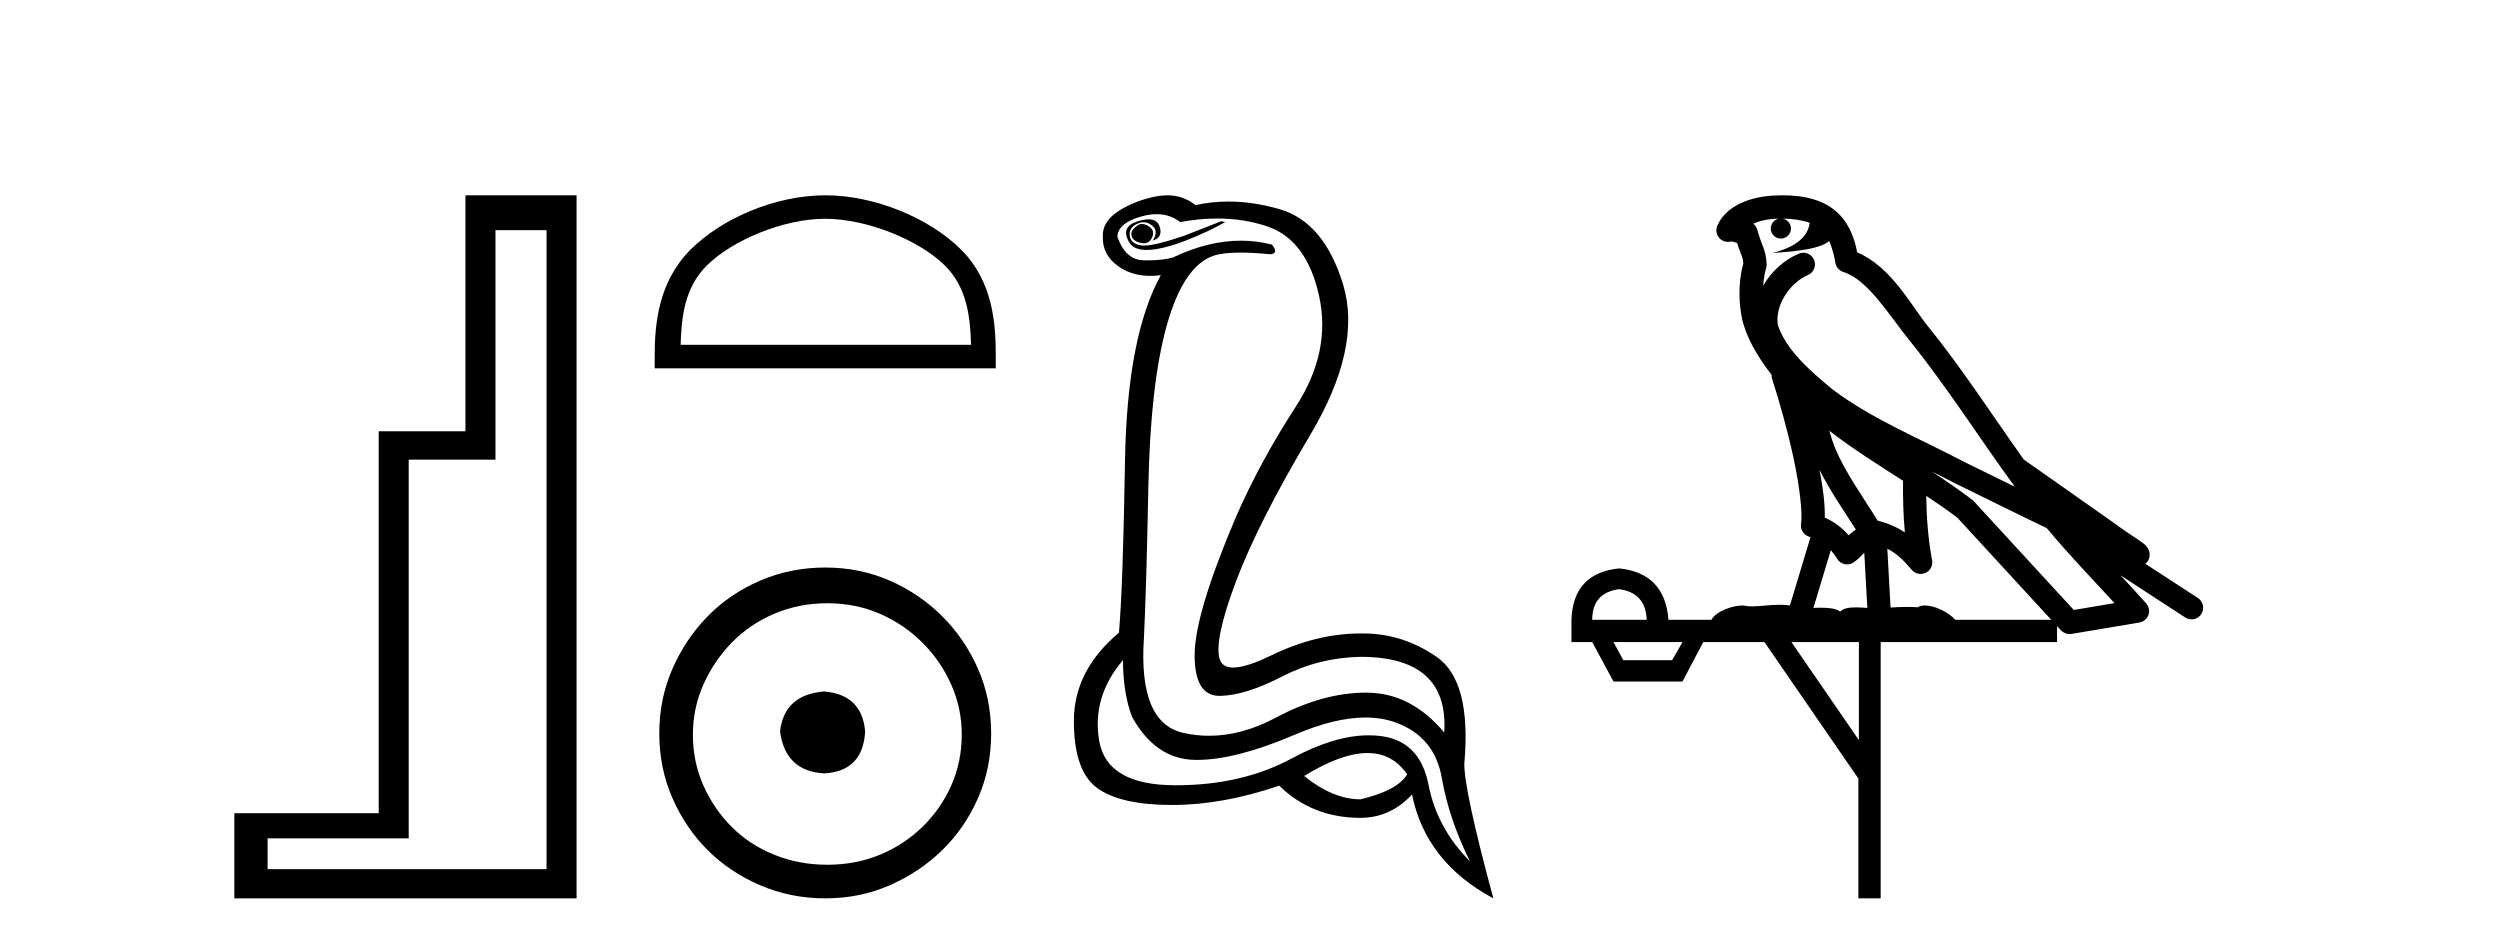
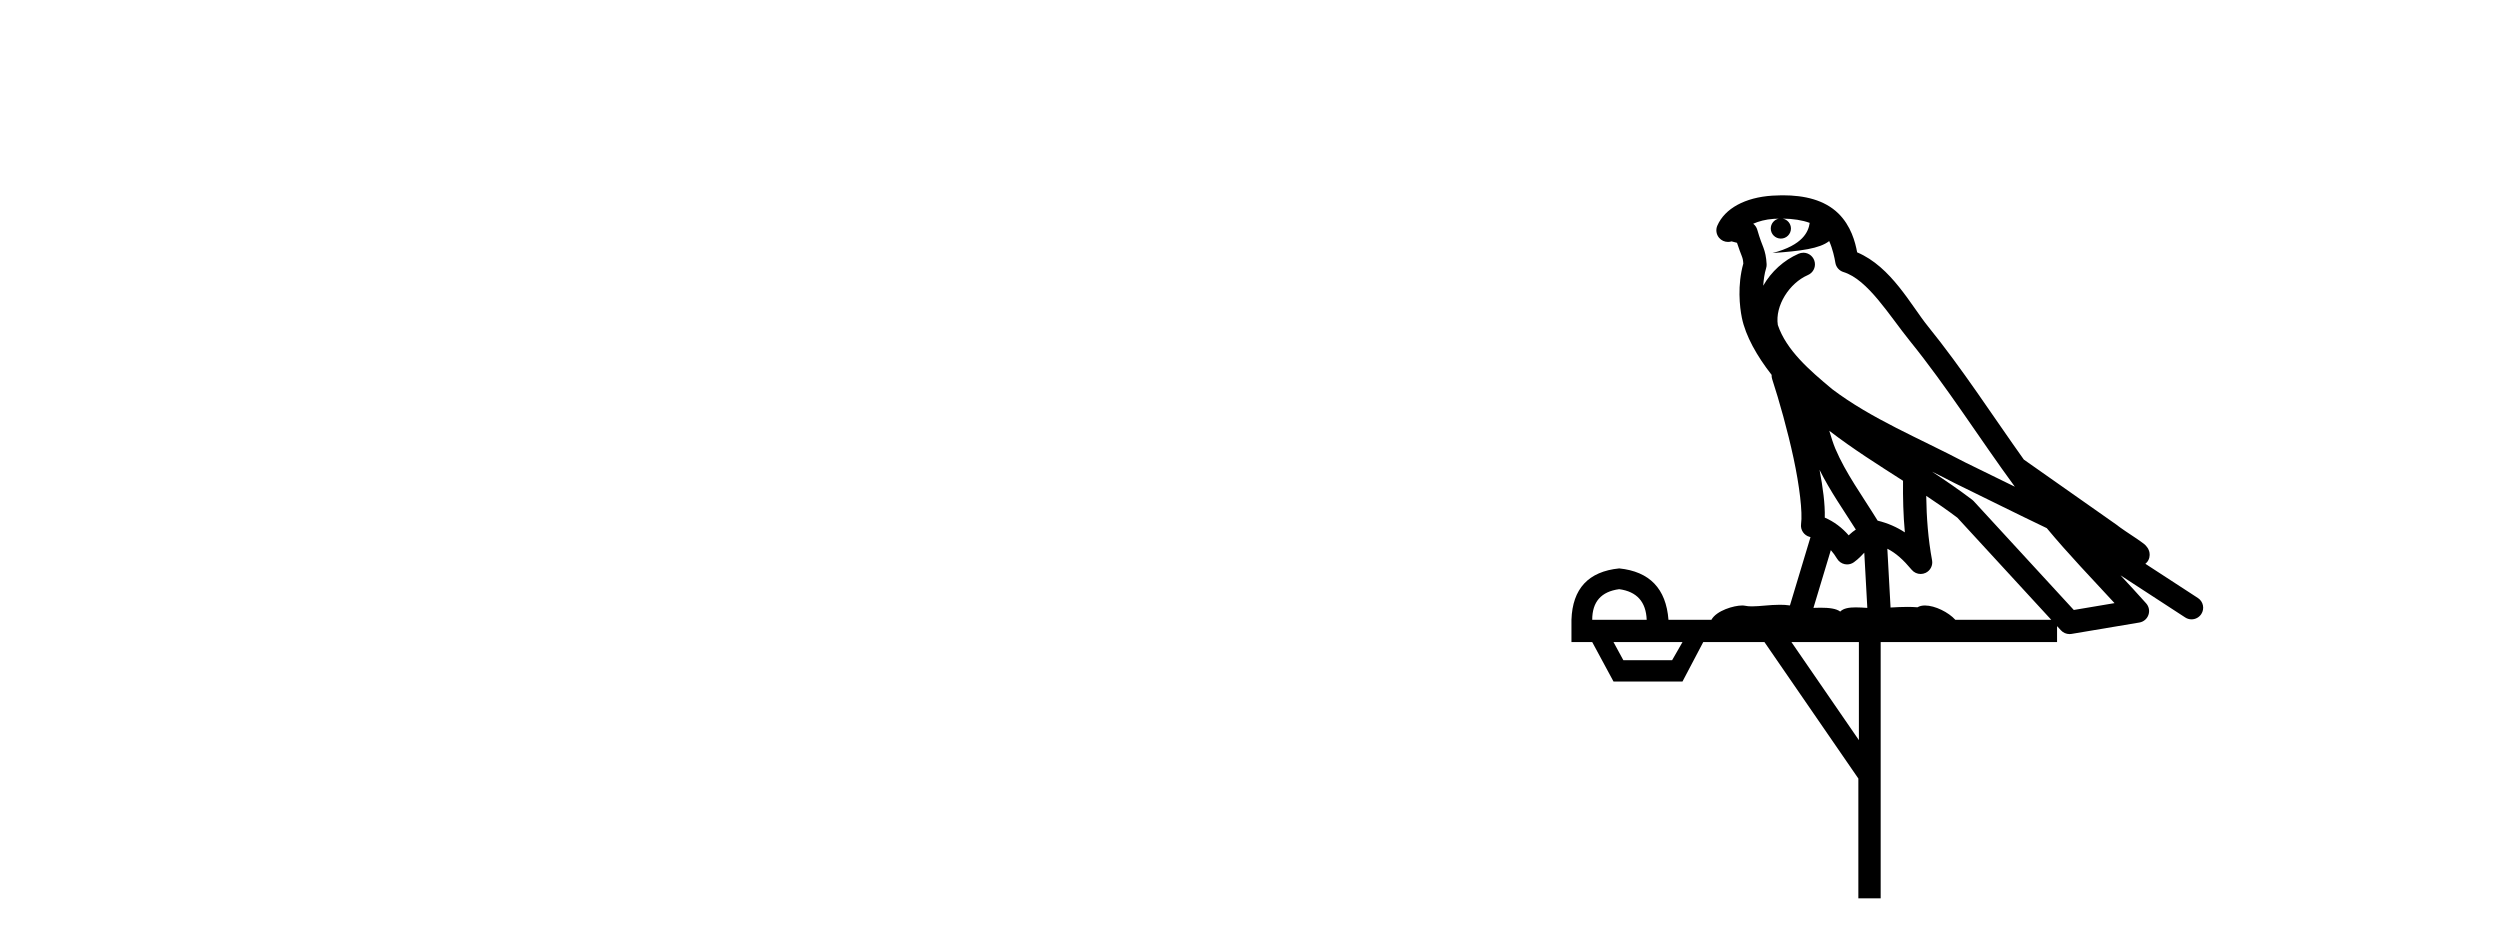
<svg xmlns="http://www.w3.org/2000/svg" width="108.0" height="41.0">
-   <path d="M 23.611 9.943 L 23.611 37.548 L 11.56 37.548 L 11.56 36.217 L 17.656 36.217 L 17.656 19.857 L 21.404 19.857 L 21.404 9.943 ZM 20.108 8.437 L 20.108 18.631 L 16.36 18.631 L 16.36 35.131 L 10.124 35.131 L 10.124 38.809 L 24.908 38.809 L 24.908 8.437 Z" style="fill:#000000;stroke:none" />
-   <path d="M 35.649 9.451 C 37.462 9.451 39.73 10.382 40.828 11.48 C 41.788 12.44 41.914 13.713 41.949 14.896 L 29.403 14.896 C 29.439 13.713 29.564 12.44 30.524 11.48 C 31.622 10.382 33.837 9.451 35.649 9.451 ZM 35.649 8.437 C 33.499 8.437 31.186 9.43 29.83 10.786 C 28.44 12.176 28.282 14.007 28.282 15.377 L 28.282 15.911 L 43.017 15.911 L 43.017 15.377 C 43.017 14.007 42.912 12.176 41.522 10.786 C 40.166 9.43 37.799 8.437 35.649 8.437 Z" style="fill:#000000;stroke:none" />
-   <path d="M 35.604 29.871 C 34.455 29.962 33.819 30.537 33.698 31.595 C 33.85 32.745 34.485 33.35 35.604 33.41 C 36.723 33.35 37.313 32.745 37.374 31.595 C 37.283 30.537 36.693 29.962 35.604 29.871 ZM 35.74 26.06 C 36.557 26.06 37.313 26.211 38.009 26.514 C 38.704 26.816 39.317 27.232 39.846 27.761 C 40.376 28.291 40.792 28.896 41.094 29.576 C 41.396 30.257 41.548 30.975 41.548 31.731 C 41.548 32.518 41.396 33.251 41.094 33.932 C 40.792 34.612 40.376 35.21 39.846 35.724 C 39.317 36.238 38.704 36.639 38.009 36.926 C 37.313 37.214 36.557 37.357 35.74 37.357 C 34.923 37.357 34.16 37.214 33.449 36.926 C 32.738 36.639 32.126 36.238 31.611 35.724 C 31.097 35.21 30.689 34.612 30.386 33.932 C 30.084 33.251 29.933 32.518 29.933 31.731 C 29.933 30.975 30.084 30.257 30.386 29.576 C 30.689 28.896 31.097 28.291 31.611 27.761 C 32.126 27.232 32.738 26.816 33.449 26.514 C 34.16 26.211 34.923 26.06 35.74 26.06 ZM 35.649 24.517 C 34.651 24.517 33.714 24.706 32.836 25.084 C 31.959 25.462 31.203 25.977 30.568 26.627 C 29.933 27.277 29.426 28.034 29.048 28.896 C 28.67 29.758 28.481 30.688 28.481 31.686 C 28.481 32.684 28.67 33.614 29.048 34.476 C 29.426 35.338 29.933 36.087 30.568 36.722 C 31.203 37.357 31.959 37.864 32.836 38.242 C 33.714 38.62 34.651 38.809 35.649 38.809 C 36.648 38.809 37.578 38.62 38.44 38.242 C 39.302 37.864 40.058 37.357 40.708 36.722 C 41.359 36.087 41.873 35.338 42.251 34.476 C 42.629 33.614 42.818 32.684 42.818 31.686 C 42.818 30.688 42.629 29.758 42.251 28.896 C 41.873 28.034 41.359 27.277 40.708 26.627 C 40.058 25.977 39.302 25.462 38.44 25.084 C 37.578 24.706 36.648 24.517 35.649 24.517 Z" style="fill:#000000;stroke:none" />
-   <path d="M 49.331 9.677 Q 49.268 9.677 49.209 9.697 Q 48.791 9.941 48.895 10.219 Q 48.965 10.428 49.295 10.497 Q 49.358 10.51 49.414 10.51 Q 49.652 10.51 49.765 10.271 Q 49.904 9.975 49.661 9.801 Q 49.487 9.677 49.331 9.677 ZM 49.618 9.475 Q 49.424 9.475 49.156 9.558 Q 48.374 9.801 48.791 10.48 Q 48.987 10.798 49.537 10.798 Q 50.156 10.798 51.226 10.393 Q 52.2 10.01 52.93 9.593 L 52.756 9.558 L 51.156 10.184 Q 49.909 10.61 49.42 10.61 Q 49.35 10.61 49.295 10.601 Q 48.861 10.532 48.809 10.201 Q 48.756 9.871 49.069 9.697 Q 49.243 9.601 49.401 9.601 Q 49.527 9.601 49.643 9.662 Q 49.904 9.801 49.922 9.993 Q 49.939 10.184 49.8 10.393 Q 50.252 10.254 50.095 9.784 Q 49.992 9.475 49.618 9.475 ZM 49.972 9.253 Q 50.551 9.253 50.982 9.593 Q 51.817 9.44 52.588 9.44 Q 53.744 9.44 54.756 9.784 Q 56.443 10.358 56.982 12.775 Q 57.521 15.193 55.974 17.575 Q 54.426 19.958 53.382 22.358 Q 51.608 26.531 51.608 28.305 Q 51.608 30.062 52.683 30.062 Q 52.693 30.062 52.704 30.062 Q 53.8 30.044 55.382 29.227 Q 56.965 28.41 58.773 28.375 Q 62.599 28.375 62.391 31.644 Q 60.965 29.94 59.069 29.923 Q 59.039 29.922 59.01 29.922 Q 57.141 29.922 55.121 31.001 Q 53.652 31.785 52.237 31.785 Q 51.675 31.785 51.122 31.662 Q 49.174 31.227 49.417 27.575 Q 49.522 25.488 49.609 21.036 Q 49.695 16.584 50.408 14.045 Q 51.122 11.506 52.408 11.054 Q 52.814 10.912 53.587 10.912 Q 54.139 10.912 54.878 10.984 Q 55.261 10.949 54.947 10.567 Q 54.29 10.397 53.606 10.397 Q 52.193 10.397 50.669 11.123 Q 50.237 11.247 49.57 11.247 Q 49.487 11.247 49.4 11.245 Q 48.617 11.228 48.269 10.219 Q 48.304 9.628 49.313 9.349 Q 49.664 9.253 49.972 9.253 ZM 59.075 32.531 Q 60.159 32.531 60.791 33.453 Q 60.373 34.149 58.773 34.531 Q 57.591 34.531 56.339 33.523 Q 57.95 32.531 59.075 32.531 ZM 48.513 28.514 Q 48.513 29.905 48.895 30.949 Q 49.904 32.792 51.608 32.827 Q 51.659 32.828 51.711 32.828 Q 53.392 32.828 55.956 31.731 Q 57.674 30.997 58.988 30.997 Q 59.696 30.997 60.286 31.21 Q 61.973 31.818 62.286 33.609 Q 62.599 35.401 63.504 37.209 Q 62.078 35.783 61.713 33.905 Q 61.347 32.027 59.678 31.801 Q 59.41 31.765 59.128 31.765 Q 57.657 31.765 55.817 32.757 Q 53.658 33.923 50.806 33.923 Q 50.764 33.923 50.722 33.923 Q 47.817 33.905 47.487 32.01 Q 47.156 30.114 48.513 28.514 ZM 50.44 8.437 Q 50.037 8.437 49.522 8.584 Q 48.791 8.793 48.235 9.175 Q 47.609 9.628 47.643 10.219 Q 47.609 11.019 48.339 11.523 Q 48.911 11.918 49.698 11.918 Q 49.915 11.918 50.148 11.888 L 50.148 11.888 Q 48.687 14.532 48.6 19.923 Q 48.513 25.314 48.339 27.331 Q 46.391 28.966 46.391 31.14 Q 46.391 33.314 47.4 34.044 Q 48.409 34.775 50.635 34.775 Q 52.826 34.775 55.261 33.94 Q 56.687 35.331 58.773 35.331 Q 60.06 35.331 60.999 34.322 Q 61.591 37.244 64.512 38.809 Q 63.226 34.044 63.26 32.966 Q 63.573 29.418 62.06 28.375 Q 60.596 27.365 58.888 27.365 Q 58.831 27.365 58.773 27.366 Q 56.86 27.366 54.895 28.323 Q 53.836 28.838 53.277 28.838 Q 52.799 28.838 52.687 28.462 Q 52.443 27.644 53.4 25.105 Q 54.356 22.566 56.6 18.793 Q 58.843 15.019 58.026 12.306 Q 57.208 9.593 55.278 9.036 Q 54.134 8.707 53.069 8.707 Q 52.338 8.707 51.643 8.862 Q 51.261 8.549 50.756 8.462 Q 50.608 8.437 50.44 8.437 Z" style="fill:#000000;stroke:none" />
  <path d="M 77.011 9.444 C 77.464 9.448 77.863 9.513 78.179 9.628 C 78.126 10.005 77.894 10.588 76.571 10.932 C 77.802 10.843 78.606 10.742 79.021 10.414 C 79.171 10.752 79.253 11.134 79.288 11.353 C 79.319 11.541 79.454 11.696 79.637 11.752 C 80.691 12.075 81.617 13.629 82.506 14.728 C 84.108 16.707 85.494 18.912 87.041 21.026 C 86.327 20.676 85.614 20.326 84.897 19.976 C 82.904 18.928 80.857 18.102 79.149 16.81 C 78.156 15.983 77.172 15.129 76.802 14.04 C 76.675 13.201 77.303 12.229 78.098 11.883 C 78.315 11.792 78.44 11.563 78.398 11.332 C 78.357 11.1 78.161 10.928 77.926 10.918 C 77.918 10.918 77.911 10.918 77.904 10.918 C 77.832 10.918 77.762 10.933 77.696 10.963 C 77.061 11.24 76.516 11.735 76.171 12.342 C 76.188 12.085 76.224 11.822 76.297 11.585 C 76.314 11.529 76.322 11.47 76.318 11.411 C 76.302 11.099 76.249 10.882 76.18 10.698 C 76.111 10.514 76.037 10.35 75.914 9.924 C 75.884 9.821 75.822 9.73 75.738 9.665 C 75.974 9.561 76.27 9.477 76.627 9.454 C 76.699 9.449 76.768 9.449 76.838 9.447 L 76.838 9.447 C 76.643 9.49 76.497 9.664 76.497 9.872 C 76.497 10.112 76.692 10.307 76.933 10.307 C 77.174 10.307 77.369 10.112 77.369 9.872 C 77.369 9.658 77.214 9.481 77.011 9.444 ZM 79.025 18.609 C 80.047 19.396 81.139 20.083 82.211 20.769 C 82.203 21.509 82.221 22.253 82.29 22.999 C 81.941 22.771 81.558 22.6 81.114 22.492 C 80.454 21.42 79.73 20.432 79.287 19.384 C 79.196 19.167 79.11 18.896 79.025 18.609 ZM 78.605 20.299 C 79.066 21.223 79.654 22.054 80.172 22.877 C 80.072 22.944 79.983 23.014 79.911 23.082 C 79.892 23.099 79.882 23.111 79.865 23.128 C 79.58 22.8 79.233 22.534 78.83 22.361 C 78.846 21.773 78.75 21.065 78.605 20.299 ZM 83.466 20.376 L 83.466 20.376 C 83.795 20.539 84.123 20.703 84.444 20.872 C 84.448 20.874 84.453 20.876 84.457 20.878 C 85.774 21.52 87.089 22.18 88.421 22.816 C 89.36 23.947 90.373 24.996 91.348 26.055 C 90.761 26.154 90.175 26.252 89.588 26.351 C 88.146 24.783 86.705 23.216 85.263 21.648 C 85.243 21.626 85.221 21.606 85.197 21.588 C 84.635 21.162 84.052 20.763 83.466 20.376 ZM 79.092 23.766 C 79.19 23.877 79.281 24.001 79.365 24.141 C 79.438 24.261 79.558 24.345 79.695 24.373 C 79.728 24.38 79.762 24.383 79.795 24.383 C 79.9 24.383 80.003 24.35 80.089 24.288 C 80.3 24.135 80.428 23.989 80.537 23.876 L 80.668 26.261 C 80.499 26.25 80.328 26.239 80.168 26.239 C 79.887 26.239 79.639 26.275 79.497 26.42 C 79.328 26.29 79.024 26.253 78.646 26.253 C 78.549 26.253 78.447 26.256 78.341 26.26 L 79.092 23.766 ZM 69.949 25.452 C 70.711 25.556 71.107 25.997 71.137 26.774 L 68.784 26.774 C 68.784 25.997 69.172 25.556 69.949 25.452 ZM 83.213 21.42 L 83.213 21.42 C 83.675 21.727 84.127 22.039 84.559 22.365 C 85.911 23.835 87.262 25.304 88.613 26.774 L 84.469 26.774 C 84.181 26.454 83.594 26.157 83.159 26.157 C 83.036 26.157 82.925 26.181 82.836 26.235 C 82.698 26.223 82.553 26.218 82.404 26.218 C 82.169 26.218 81.922 26.23 81.672 26.245 L 81.533 23.705 L 81.533 23.705 C 81.912 23.898 82.22 24.18 82.588 24.618 C 82.686 24.734 82.828 24.796 82.972 24.796 C 83.044 24.796 83.118 24.78 83.186 24.748 C 83.392 24.651 83.507 24.427 83.465 24.203 C 83.295 23.286 83.226 22.359 83.213 21.42 ZM 72.684 27.738 L 72.235 28.522 L 70.129 28.522 L 69.703 27.738 ZM 80.304 27.738 L 80.304 31.974 L 77.39 27.738 ZM 77.023 8.437 C 77.007 8.437 76.991 8.437 76.974 8.437 C 76.839 8.438 76.702 8.443 76.564 8.452 L 76.563 8.452 C 75.392 8.528 74.513 9.003 74.188 9.749 C 74.113 9.923 74.141 10.125 74.263 10.271 C 74.36 10.387 74.501 10.451 74.648 10.451 C 74.687 10.451 74.725 10.447 74.763 10.438 C 74.793 10.431 74.799 10.427 74.805 10.427 C 74.811 10.427 74.817 10.432 74.855 10.441 C 74.892 10.449 74.954 10.467 75.038 10.489 C 75.129 10.772 75.2 10.942 75.24 11.049 C 75.285 11.17 75.299 11.213 75.311 11.386 C 75.05 12.318 75.152 13.254 75.249 13.729 C 75.41 14.516 75.897 15.378 76.534 16.194 C 76.532 16.255 76.537 16.316 76.557 16.375 C 76.865 17.319 77.225 18.6 77.482 19.795 C 77.739 20.99 77.876 22.136 77.806 22.638 C 77.771 22.892 77.933 23.132 78.182 23.194 C 78.193 23.197 78.203 23.201 78.214 23.203 L 77.325 26.155 C 77.18 26.133 77.034 26.126 76.888 26.126 C 76.455 26.126 76.028 26.195 75.685 26.195 C 75.572 26.195 75.468 26.187 75.376 26.167 C 75.345 26.16 75.306 26.157 75.261 26.157 C 74.903 26.157 74.153 26.375 73.933 26.774 L 72.078 26.774 C 71.974 25.429 71.264 24.69 69.949 24.555 C 68.619 24.69 67.932 25.429 67.887 26.774 L 67.887 27.738 L 68.784 27.738 L 69.703 29.441 L 72.684 29.441 L 73.58 27.738 L 76.224 27.738 L 80.281 33.632 L 80.281 38.809 L 81.245 38.809 L 81.245 27.738 L 88.865 27.738 L 88.865 27.048 C 88.921 27.109 88.977 27.17 89.033 27.23 C 89.129 27.335 89.263 27.392 89.403 27.392 C 89.43 27.392 89.458 27.39 89.485 27.386 C 90.464 27.221 91.443 27.057 92.421 26.893 C 92.602 26.863 92.752 26.737 92.812 26.564 C 92.873 26.392 92.835 26.2 92.713 26.064 C 92.347 25.655 91.977 25.253 91.606 24.854 L 91.606 24.854 L 94.401 26.674 C 94.485 26.729 94.58 26.756 94.674 26.756 C 94.838 26.756 94.999 26.675 95.096 26.527 C 95.247 26.295 95.181 25.984 94.949 25.833 L 92.68 24.356 C 92.728 24.317 92.774 24.268 92.808 24.202 C 92.89 24.047 92.868 23.886 92.841 23.803 C 92.814 23.72 92.785 23.679 92.761 23.647 C 92.668 23.519 92.619 23.498 92.553 23.446 C 92.486 23.395 92.412 23.343 92.331 23.288 C 92.17 23.178 91.984 23.056 91.824 22.949 C 91.664 22.842 91.514 22.73 91.509 22.726 C 91.493 22.711 91.476 22.698 91.459 22.686 C 90.121 21.745 88.783 20.805 87.446 19.865 C 87.441 19.862 87.437 19.86 87.432 19.857 C 86.073 17.95 84.787 15.95 83.287 14.096 C 82.556 13.194 81.704 11.524 80.229 10.901 C 80.147 10.459 79.964 9.754 79.413 9.217 C 78.817 8.638 77.955 8.437 77.023 8.437 Z" style="fill:#000000;stroke:none" />
</svg>